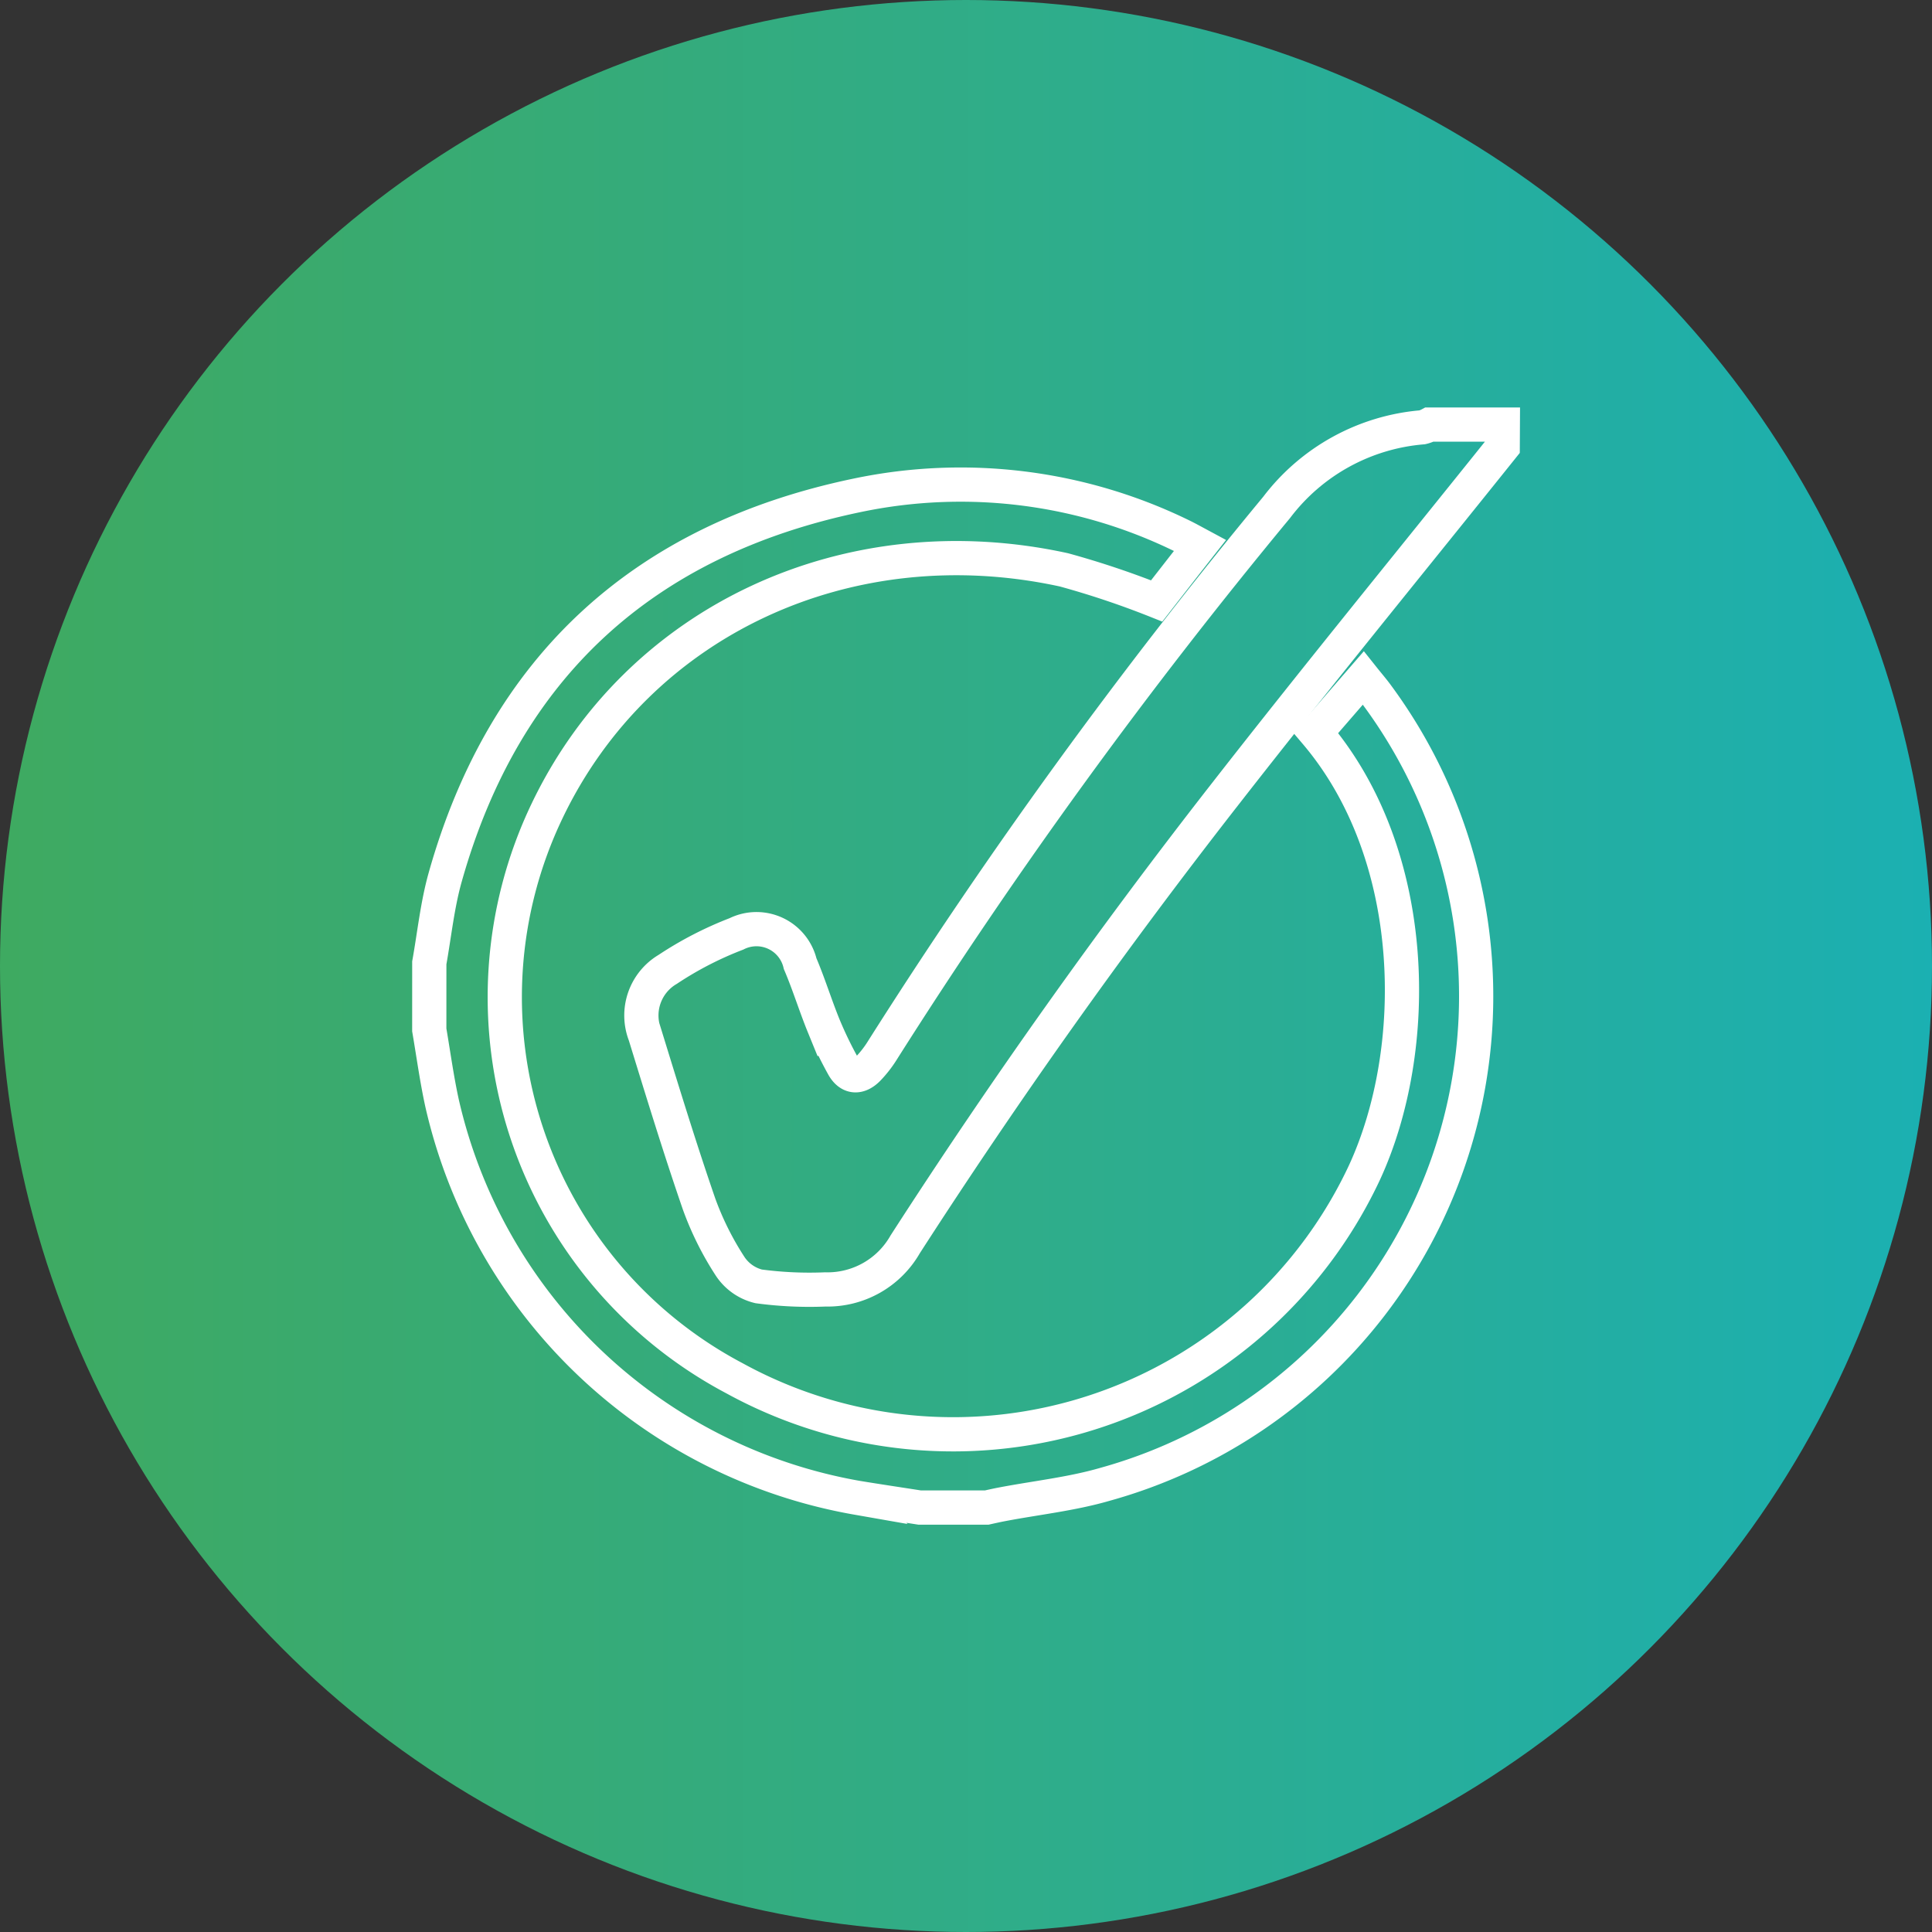
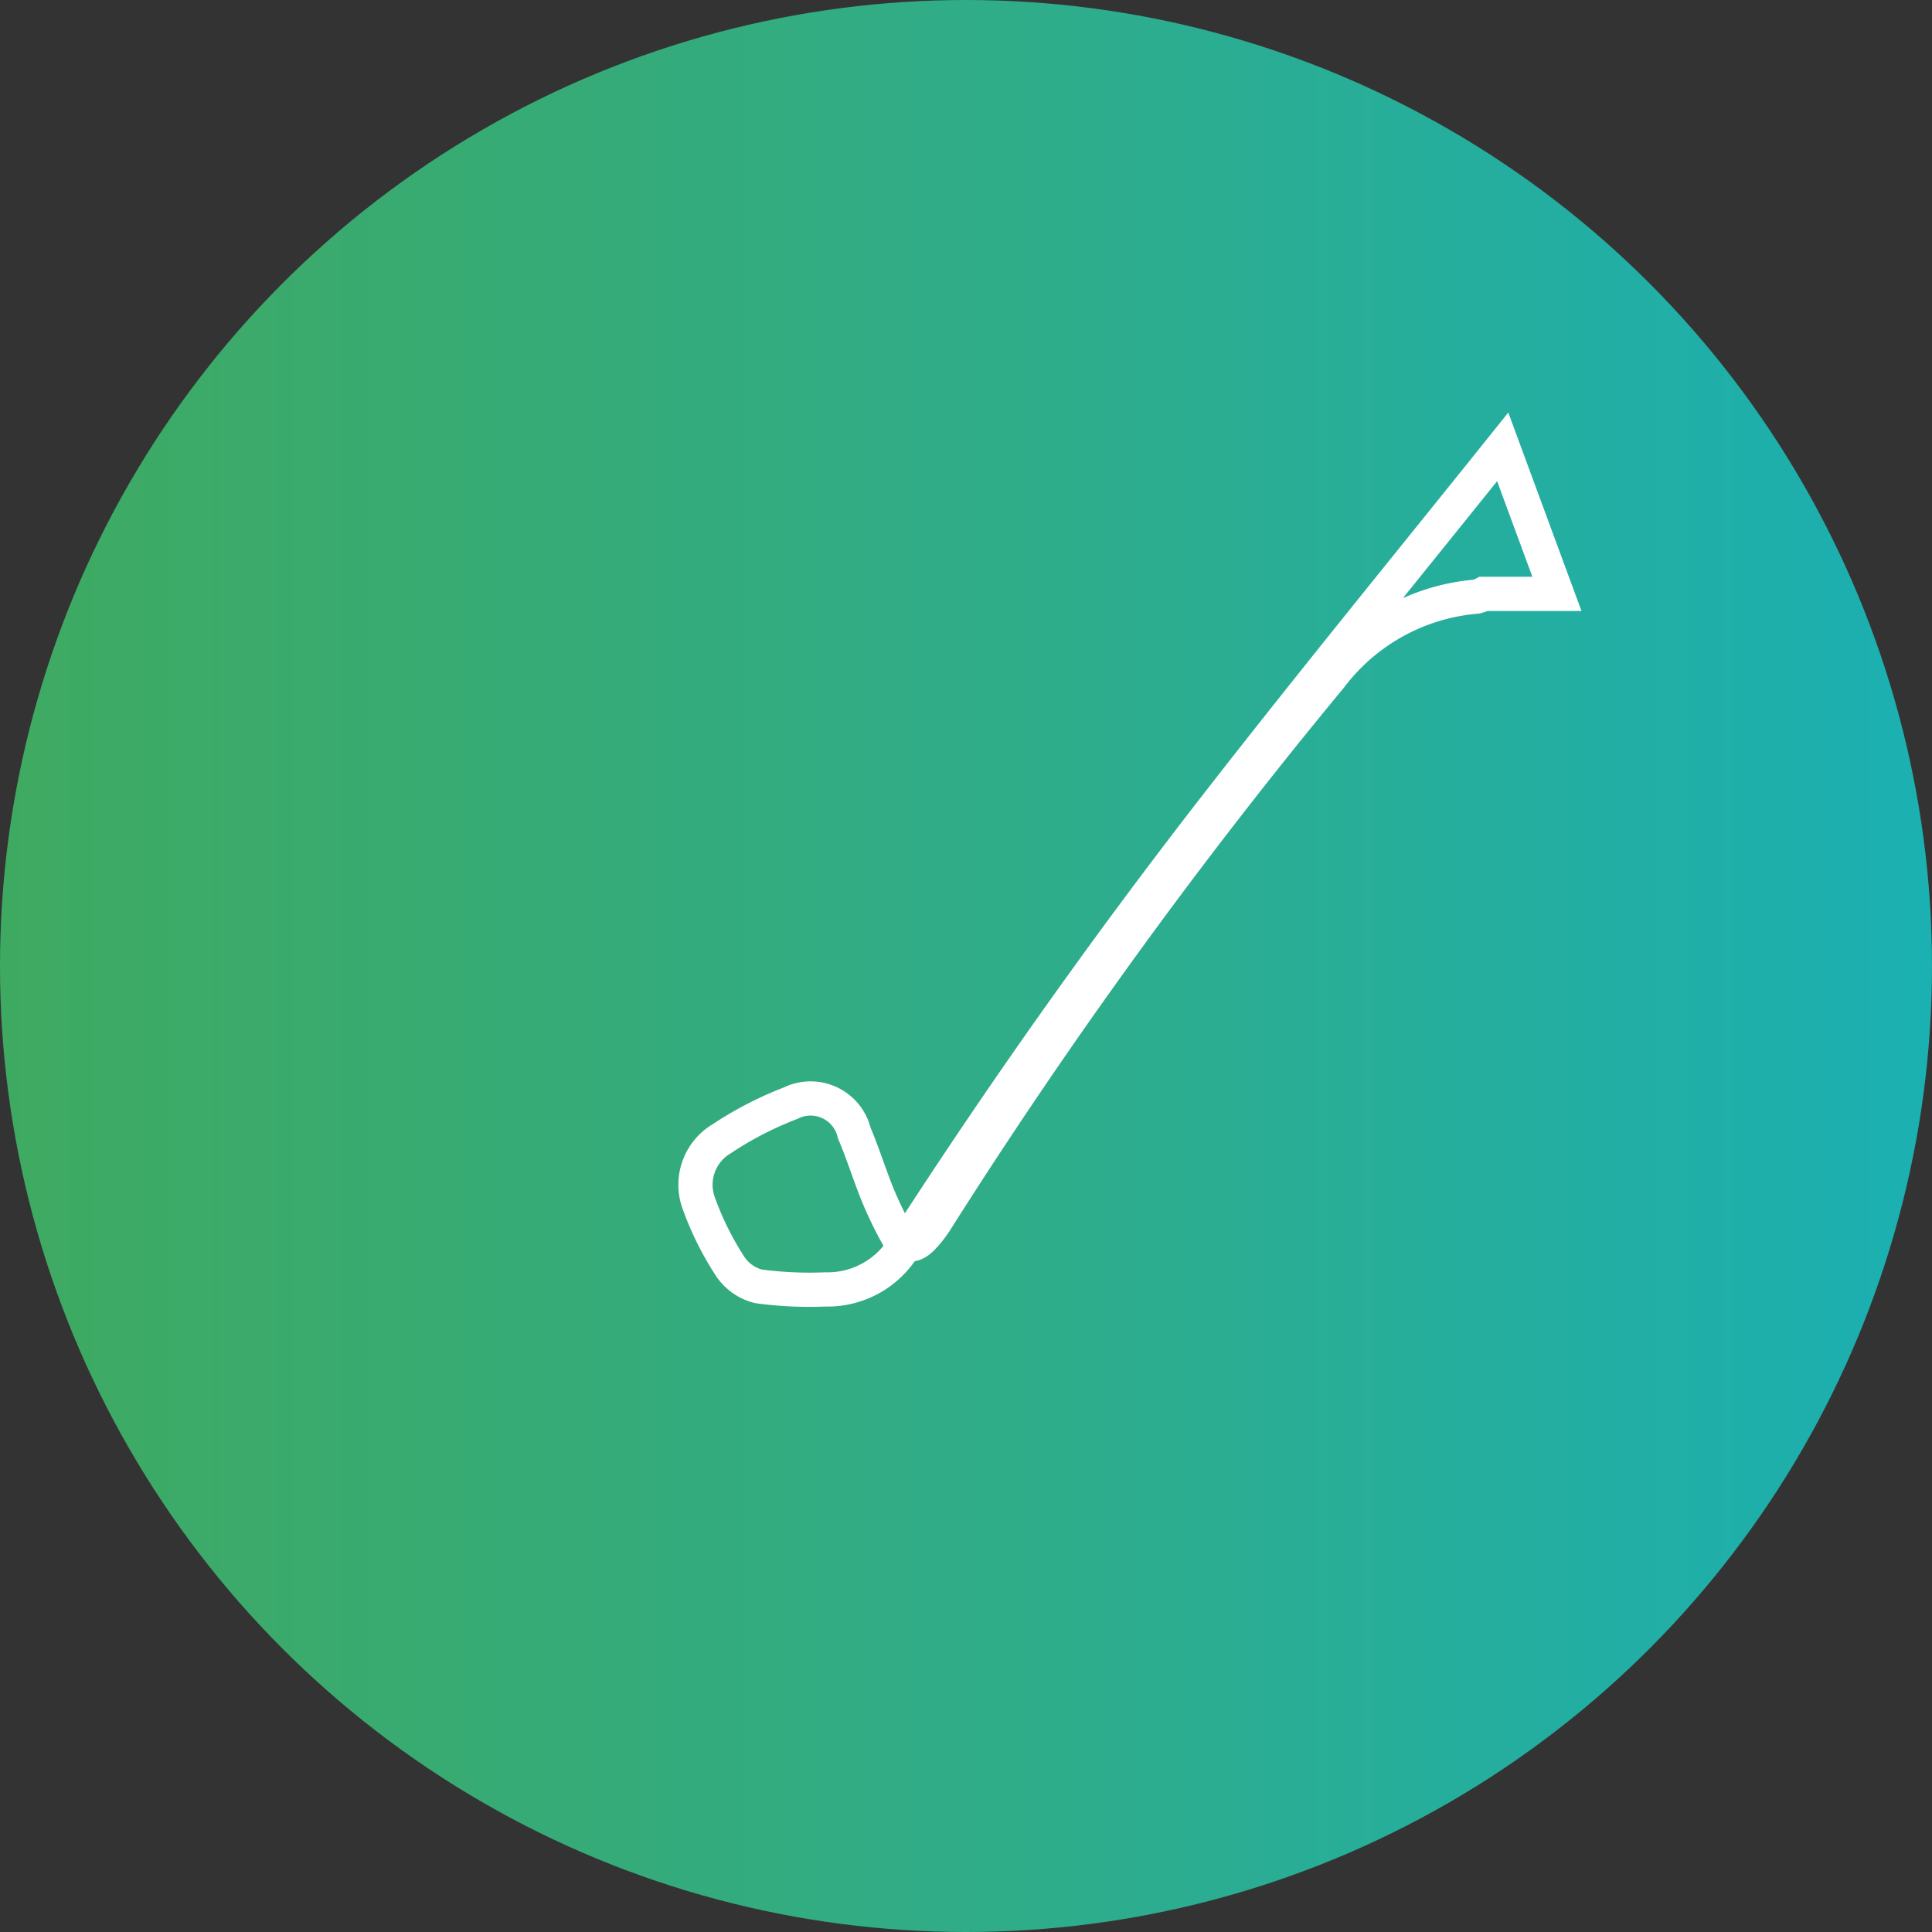
<svg xmlns="http://www.w3.org/2000/svg" id="Group_13878" data-name="Group 13878" width="79.986" height="79.986" viewBox="0 0 79.986 79.986">
  <rect x="0" y="0" width="79.986" height="79.986" fill="#333333" stroke="none" />
  <defs>
    <linearGradient id="linear-gradient" x1="-0.596" y1="0.5" x2="1.714" y2="0.5" gradientUnits="objectBoundingBox">
      <stop offset="0" stop-color="#4da936" />
      <stop offset="0.1" stop-color="#48a946" />
      <stop offset="0.2" stop-color="#42aa56" />
      <stop offset="0.3" stop-color="#3caa68" />
      <stop offset="0.4" stop-color="#35ab7a" />
      <stop offset="0.5" stop-color="#2ead8c" />
      <stop offset="0.6" stop-color="#24aea0" />
      <stop offset="0.7" stop-color="#1ab0b4" />
      <stop offset="0.8" stop-color="#0db2c8" />
      <stop offset="0.9" stop-color="#00b2dd" />
      <stop offset="1" stop-color="#00b2ed" />
    </linearGradient>
  </defs>
  <ellipse id="Ellipse_113" data-name="Ellipse 113" cx="39.993" cy="39.993" rx="39.993" ry="39.993" transform="translate(0)" fill="url(#linear-gradient)" />
-   <path id="Path_716" data-name="Path 716" d="M133.039,1201.459c.212-1.184.334-2.394.659-3.547,2.456-8.718,8.222-13.956,17.015-15.8a20.858,20.858,0,0,1,13.548,1.7c.212.106.419.221.687.365-.636.81-1.236,1.582-1.795,2.3a36.327,36.327,0,0,0-3.841-1.288c-8.91-1.944-17.609,2.072-21.392,9.971a17.846,17.846,0,0,0,7.757,23.5,18.806,18.806,0,0,0,25.533-7.444q.29-.528.545-1.073c2.352-5.092,2.3-13.127-2.015-18.206l1.968-2.271c.223.28.415.5.59.743a20.971,20.971,0,0,1-11.289,32.641c-1.379.4-2.836.555-4.256.826-.212.04-.424.088-.637.135h-2.773c-.862-.135-1.727-.263-2.59-.405a21.414,21.414,0,0,1-17.185-16.336c-.219-1-.357-2.023-.53-3.036Z" transform="translate(-115.266 -1161.597)" fill="none" stroke="#fff" stroke-width="1.417" />
-   <path id="Path_717" data-name="Path 717" d="M176.976,1180.239c-3.841,4.794-7.727,9.547-11.507,14.394q-7.033,9.009-13.231,18.623a3.7,3.7,0,0,1-3.309,1.866,15.85,15.85,0,0,1-2.758-.127,1.974,1.974,0,0,1-1.176-.824,12.539,12.539,0,0,1-1.288-2.579c-.8-2.319-1.518-4.667-2.24-7.01a2.215,2.215,0,0,1,.94-2.711,14.606,14.606,0,0,1,2.844-1.468,1.857,1.857,0,0,1,2.493.832,1.827,1.827,0,0,1,.145.4c.362.848.63,1.729.978,2.581a16.28,16.28,0,0,0,.8,1.656c.265.483.653.494,1.023.127a4.626,4.626,0,0,0,.606-.777,218.649,218.649,0,0,1,16.319-22.474,8.444,8.444,0,0,1,6.032-3.318,1.228,1.228,0,0,0,.3-.114h3.034Z" transform="translate(-114.763 -1161.739)" fill="none" stroke="#fff" stroke-width="1.417" />
+   <path id="Path_717" data-name="Path 717" d="M176.976,1180.239c-3.841,4.794-7.727,9.547-11.507,14.394q-7.033,9.009-13.231,18.623a3.7,3.7,0,0,1-3.309,1.866,15.85,15.85,0,0,1-2.758-.127,1.974,1.974,0,0,1-1.176-.824,12.539,12.539,0,0,1-1.288-2.579a2.215,2.215,0,0,1,.94-2.711,14.606,14.606,0,0,1,2.844-1.468,1.857,1.857,0,0,1,2.493.832,1.827,1.827,0,0,1,.145.4c.362.848.63,1.729.978,2.581a16.28,16.28,0,0,0,.8,1.656c.265.483.653.494,1.023.127a4.626,4.626,0,0,0,.606-.777,218.649,218.649,0,0,1,16.319-22.474,8.444,8.444,0,0,1,6.032-3.318,1.228,1.228,0,0,0,.3-.114h3.034Z" transform="translate(-114.763 -1161.739)" fill="none" stroke="#fff" stroke-width="1.417" />
</svg>